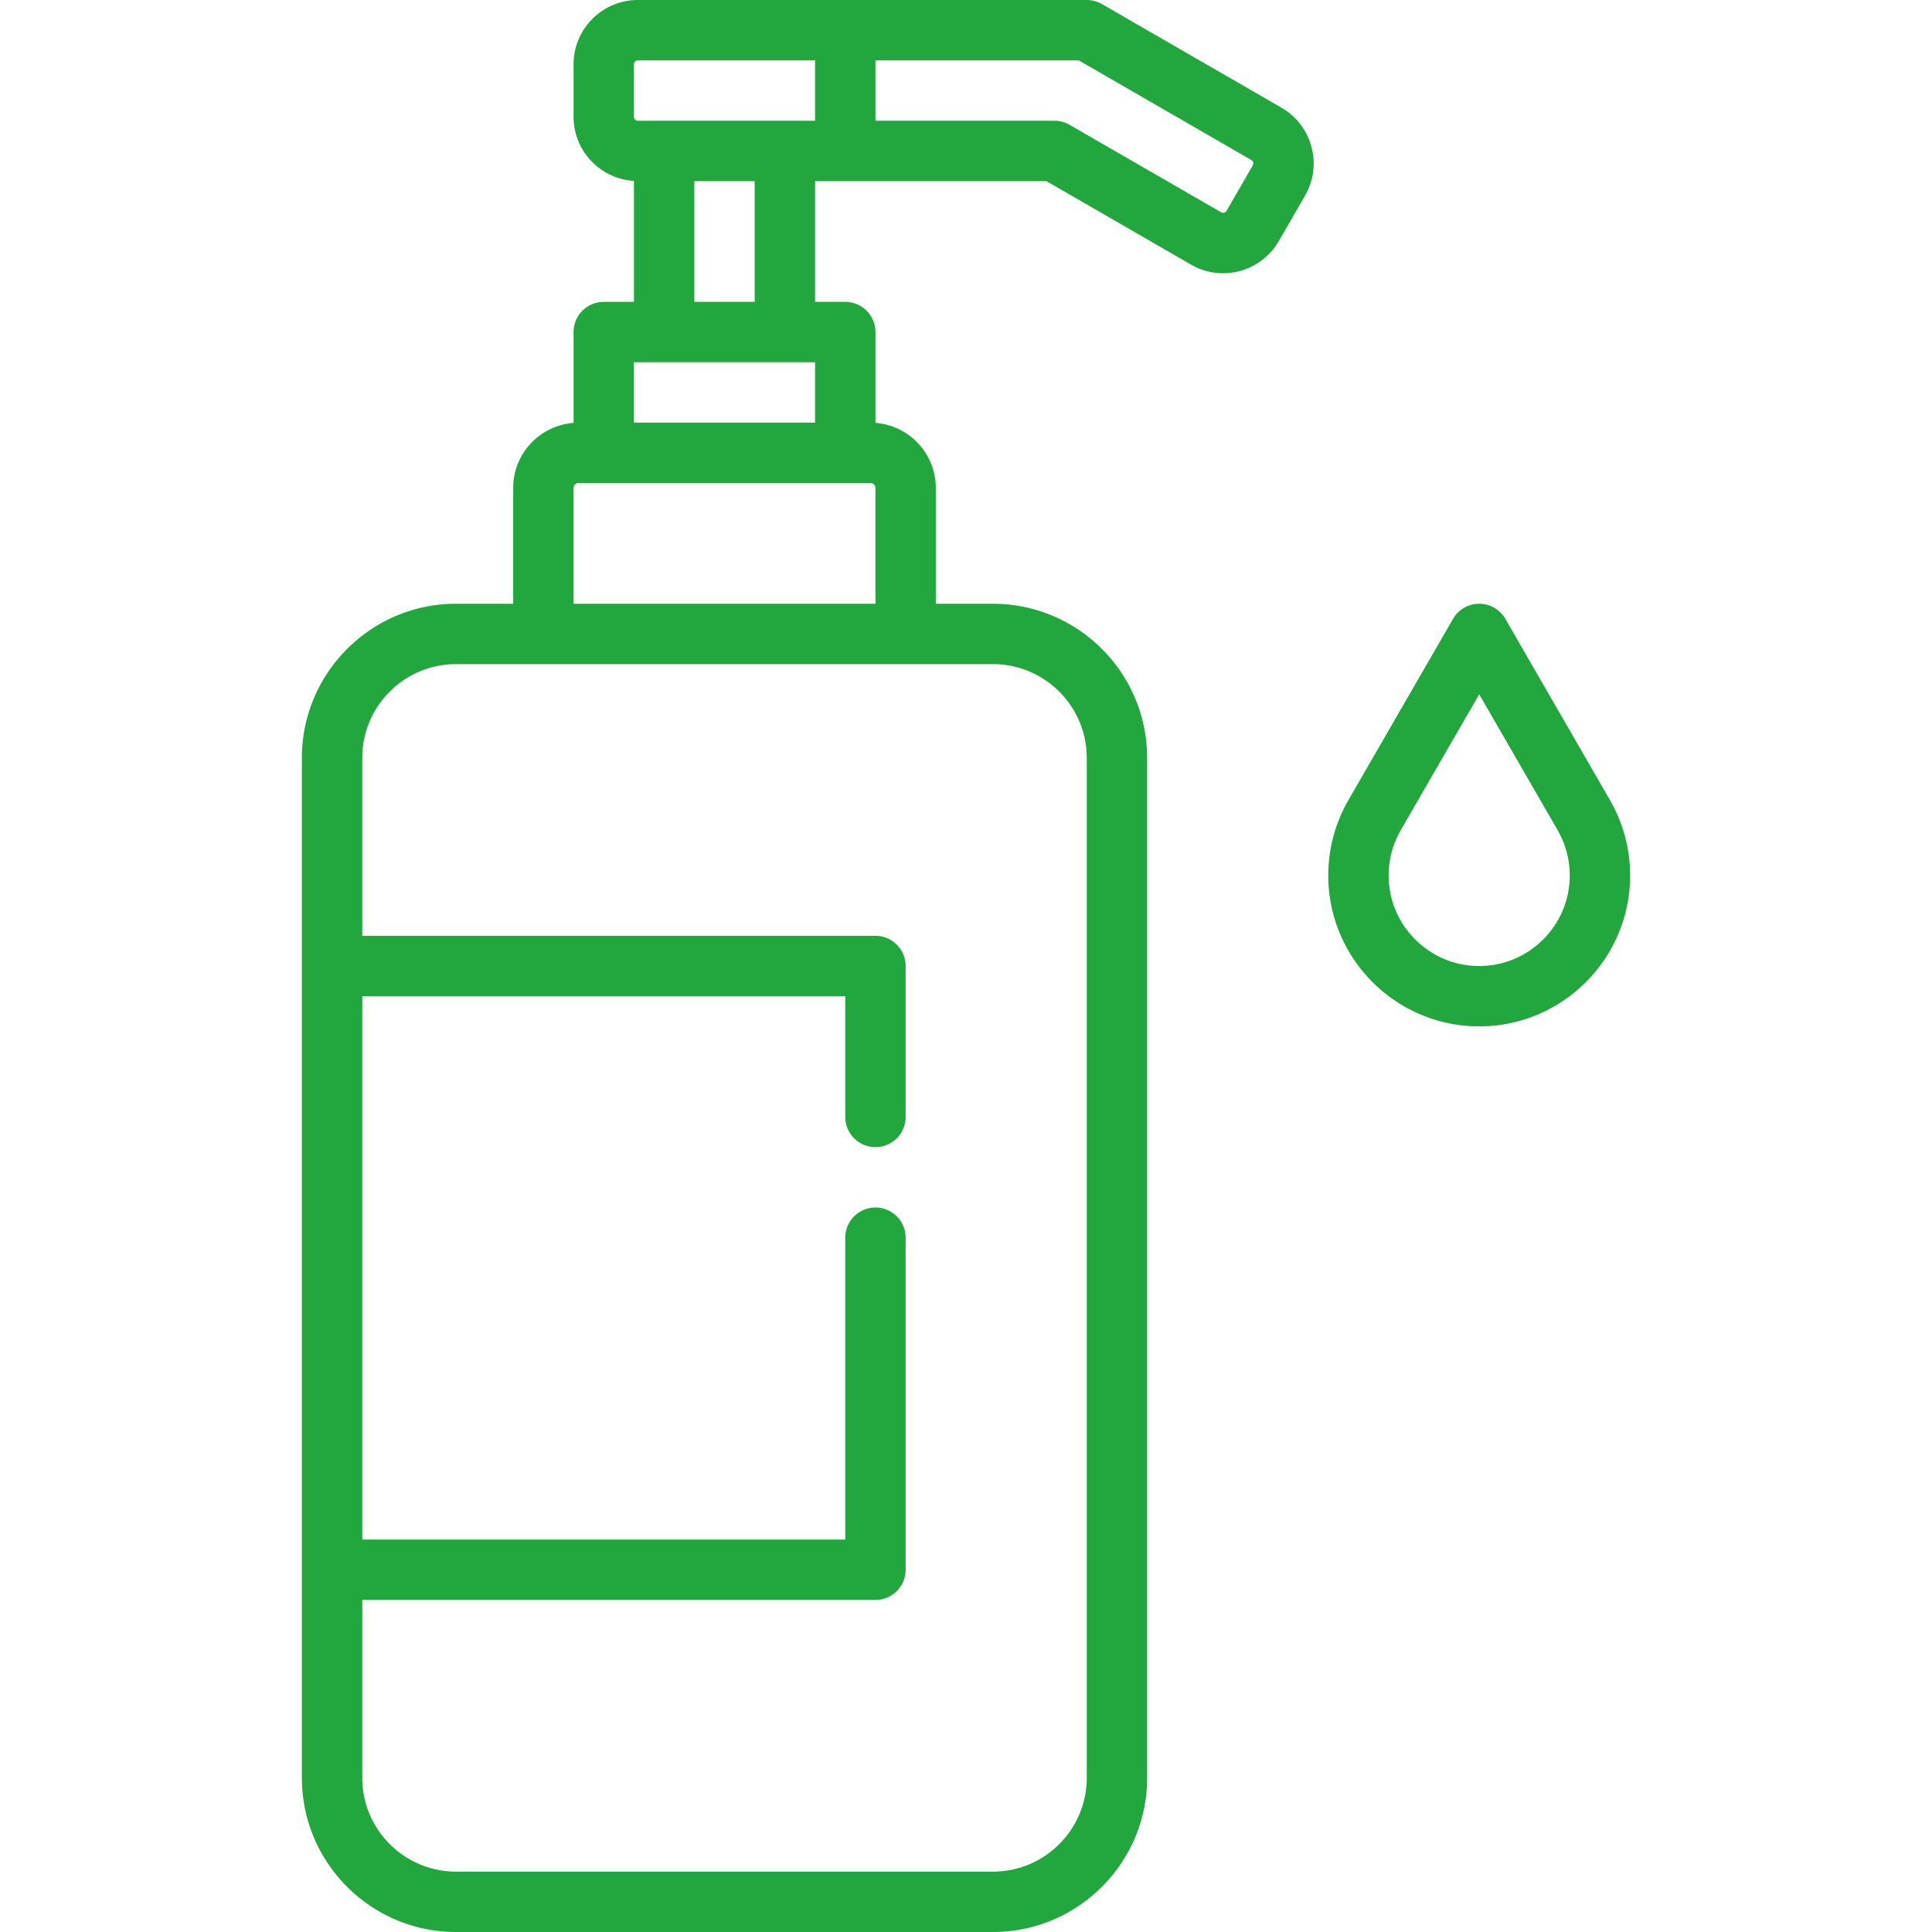
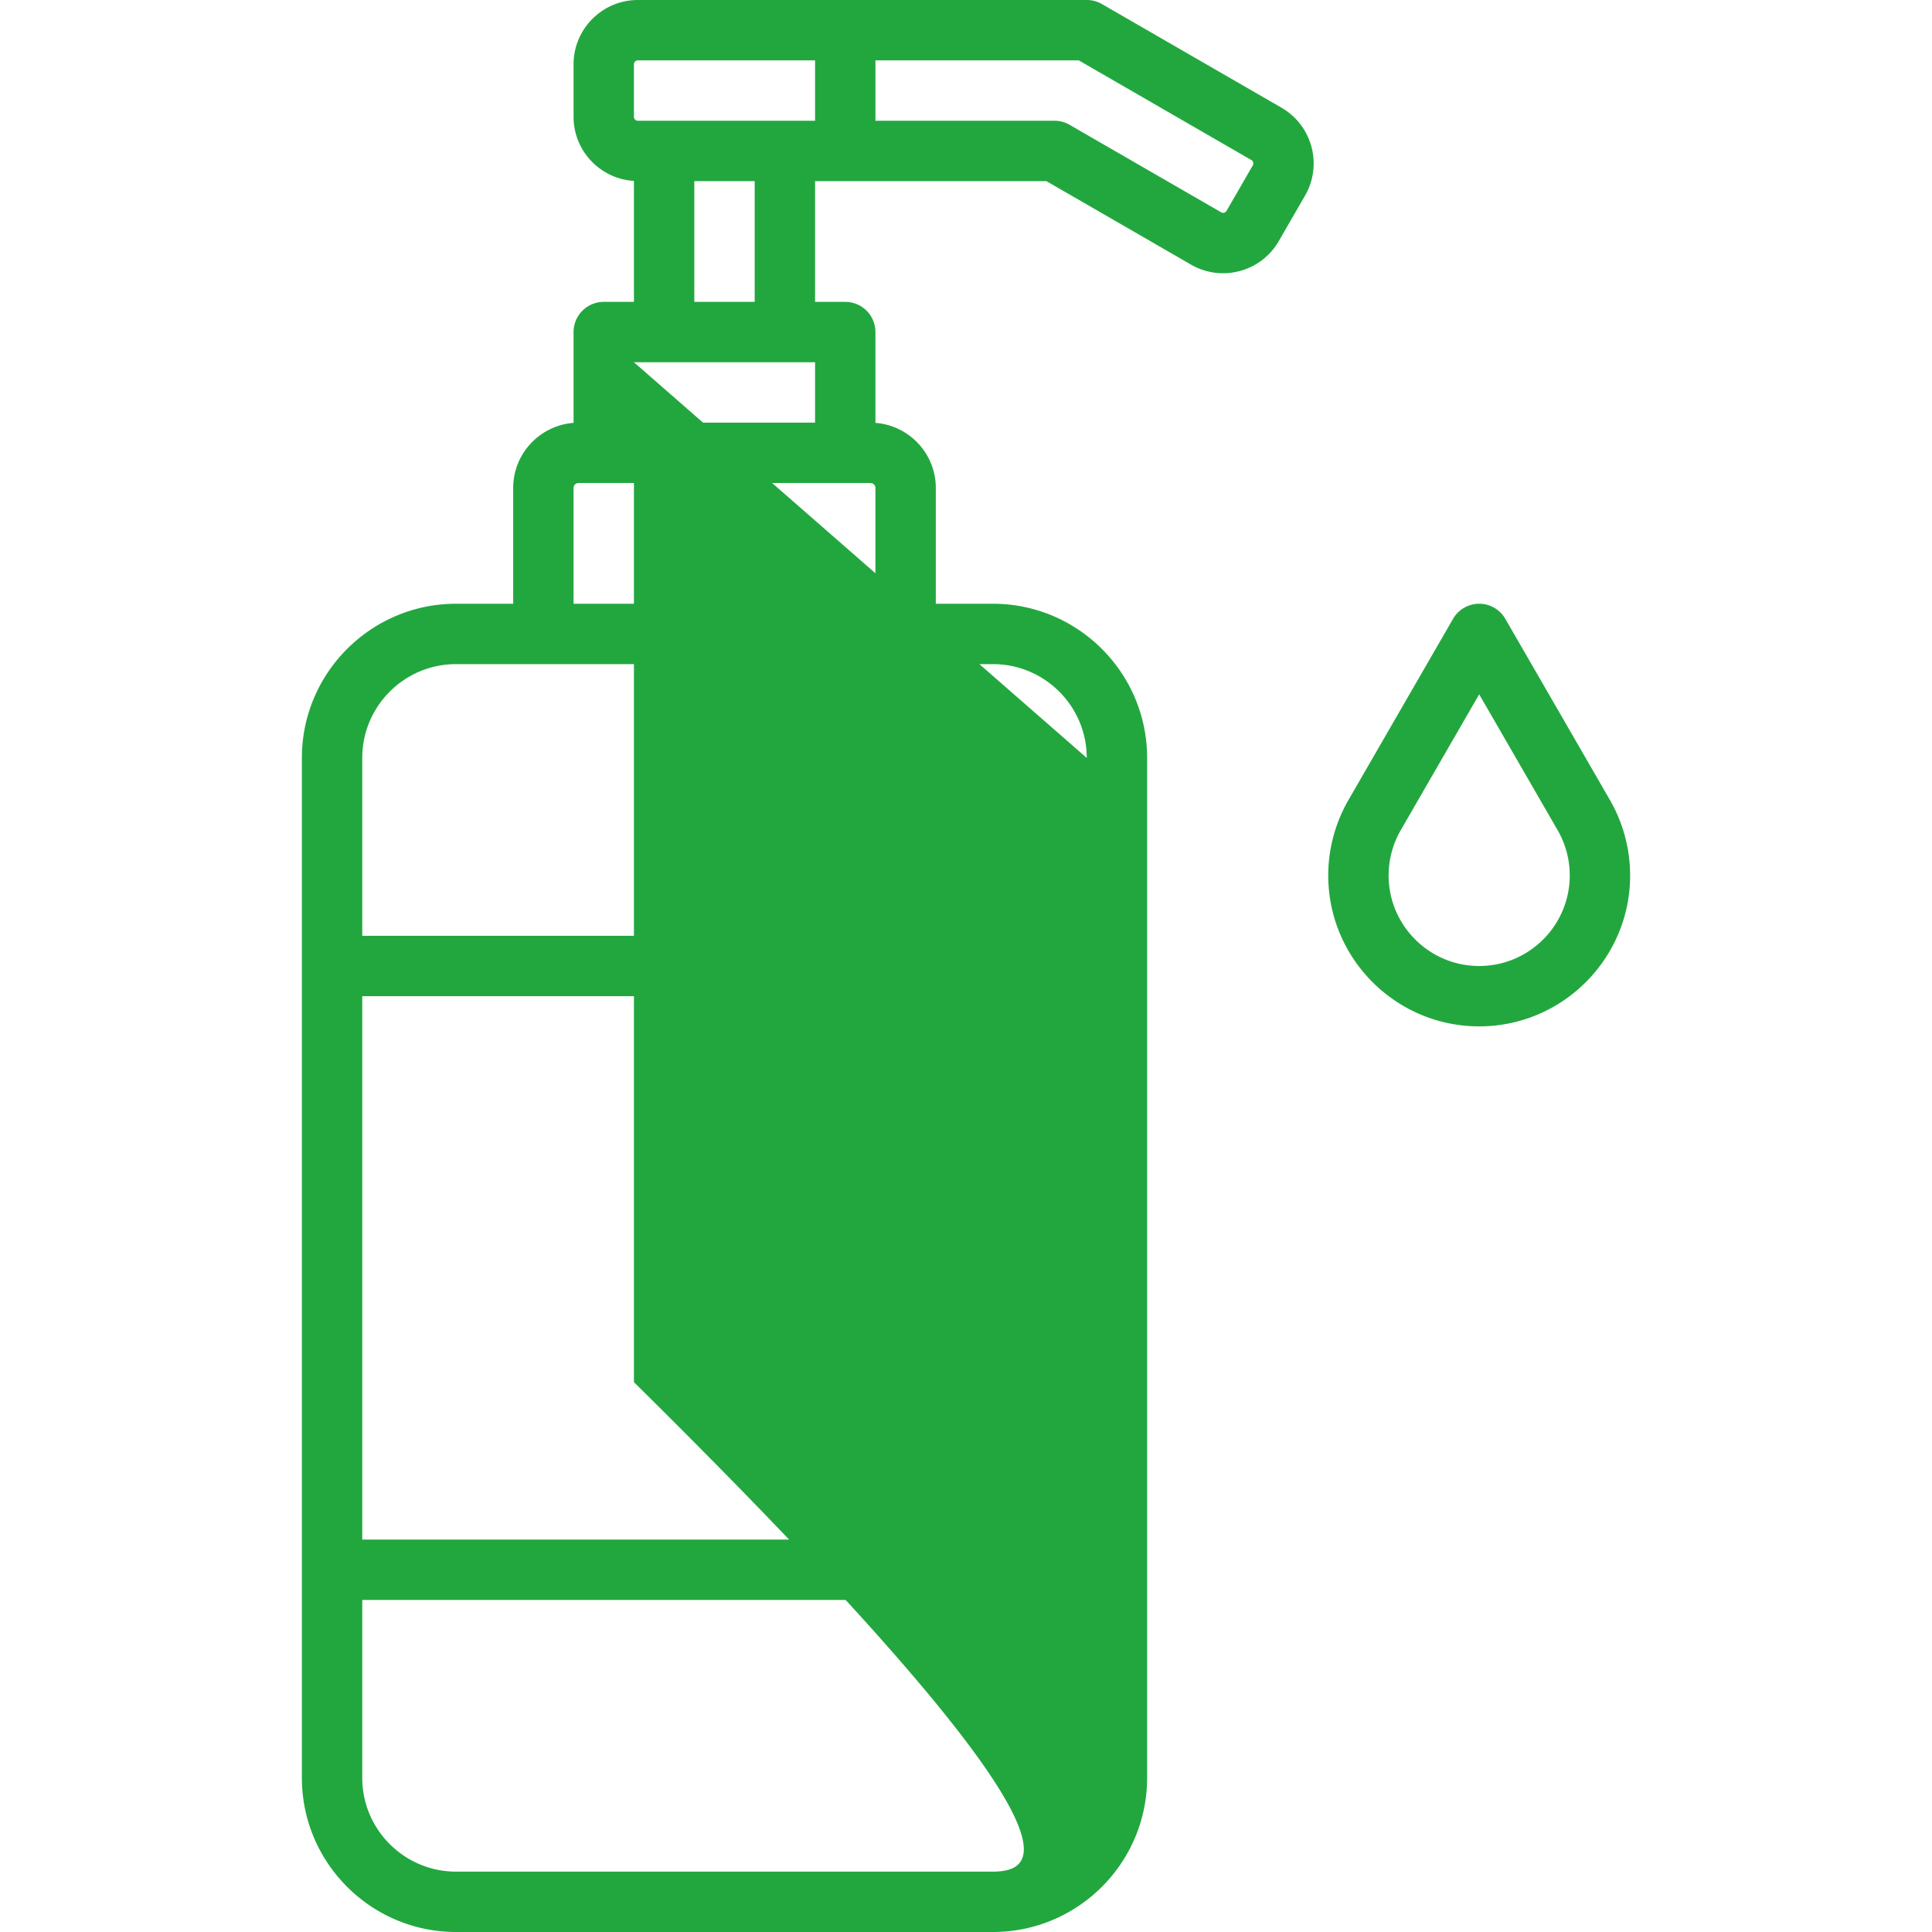
<svg xmlns="http://www.w3.org/2000/svg" version="1.1" width="512" height="512" x="0" y="0" viewBox="0 0 512 512" style="enable-background:new 0 0 512 512" xml:space="preserve" class="">
  <g>
-     <path d="M427.082 212.785a7.375 7.375 0 0 0-.201-.369L398.928 164a7.998 7.998 0 0 0-13.856 0l-27.953 48.416c-.07.122-.137.245-.201.369A40.047 40.047 0 0 0 352 232c0 22.056 17.944 40 40 40s40-17.944 40-40c0-6.711-1.7-13.348-4.918-19.215zM392 256c-13.234 0-24-10.767-24-24a24.003 24.003 0 0 1 3.113-11.823L392 183.999l20.887 36.177.077.142A24 24 0 0 1 416 232c0 13.233-10.766 24-24 24zM339.619 28.551l-47.597-27.48a7.887 7.887 0 0 0-1.681-.724A8.012 8.012 0 0 0 288-.001H169.04c-9.396 0-17.04 7.645-17.04 17.04v13.92c0 9.044 7.089 16.445 16 16.987v32.053h-8a8 8 0 0 0-8 8v24.067c-8.934.681-16 8.151-16 17.256v30.677h-15.144C98.328 159.999 80 178.327 80 200.855v270.289C80 493.672 98.328 512 120.856 512h142.287c22.528 0 40.856-18.328 40.856-40.856V200.856c0-22.528-18.328-40.856-40.856-40.856h-15.144v-30.677c0-9.105-7.066-16.576-16-17.256V88a8 8 0 0 0-8-8h-8V48h61.305l38.313 22.12a16.936 16.936 0 0 0 12.932 1.703 16.93 16.93 0 0 0 10.347-7.939l6.959-12.055c4.696-8.137 1.899-18.579-6.237-23.278zM168 17.04c0-.573.467-1.04 1.04-1.04H216v16h-46.96c-.573 0-1.04-.467-1.04-1.04zM168 96h48v16h-48zm120 104.856v270.288C288 484.85 276.85 496 263.144 496H120.856C107.15 496 96 484.85 96 471.144V424h136a8 8 0 0 0 8-8v-88a8 8 0 0 0-16 0v80H96V264h128v32a8 8 0 0 0 16 0v-40a8 8 0 0 0-8-8H96v-47.144C96 187.15 107.15 176 120.856 176h142.287c13.706 0 24.856 11.15 24.856 24.856zM152 160v-30.677c0-.729.594-1.323 1.324-1.323h77.353c.73 0 1.324.594 1.324 1.323V160h-80zm48-80h-16V48h16zm132-36.171-6.959 12.055a1 1 0 0 1-.631.484 1.013 1.013 0 0 1-.79-.104l-40.171-23.192a8.011 8.011 0 0 0-4-1.071h-47.448V16h53.879l45.739 26.407c.497.287.668.925.381 1.422z" fill="#22a73f" opacity="1" data-original="#000000" />
+     <path d="M427.082 212.785a7.375 7.375 0 0 0-.201-.369L398.928 164a7.998 7.998 0 0 0-13.856 0l-27.953 48.416c-.07.122-.137.245-.201.369A40.047 40.047 0 0 0 352 232c0 22.056 17.944 40 40 40s40-17.944 40-40c0-6.711-1.7-13.348-4.918-19.215zM392 256c-13.234 0-24-10.767-24-24a24.003 24.003 0 0 1 3.113-11.823L392 183.999l20.887 36.177.077.142A24 24 0 0 1 416 232c0 13.233-10.766 24-24 24zM339.619 28.551l-47.597-27.48a7.887 7.887 0 0 0-1.681-.724A8.012 8.012 0 0 0 288-.001H169.04c-9.396 0-17.04 7.645-17.04 17.04v13.92c0 9.044 7.089 16.445 16 16.987v32.053h-8a8 8 0 0 0-8 8v24.067c-8.934.681-16 8.151-16 17.256v30.677h-15.144C98.328 159.999 80 178.327 80 200.855v270.289C80 493.672 98.328 512 120.856 512h142.287c22.528 0 40.856-18.328 40.856-40.856V200.856c0-22.528-18.328-40.856-40.856-40.856h-15.144v-30.677c0-9.105-7.066-16.576-16-17.256V88a8 8 0 0 0-8-8h-8V48h61.305l38.313 22.12a16.936 16.936 0 0 0 12.932 1.703 16.93 16.93 0 0 0 10.347-7.939l6.959-12.055c4.696-8.137 1.899-18.579-6.237-23.278zM168 17.04c0-.573.467-1.04 1.04-1.04H216v16h-46.96c-.573 0-1.04-.467-1.04-1.04zM168 96h48v16h-48zv270.288C288 484.85 276.85 496 263.144 496H120.856C107.15 496 96 484.85 96 471.144V424h136a8 8 0 0 0 8-8v-88a8 8 0 0 0-16 0v80H96V264h128v32a8 8 0 0 0 16 0v-40a8 8 0 0 0-8-8H96v-47.144C96 187.15 107.15 176 120.856 176h142.287c13.706 0 24.856 11.15 24.856 24.856zM152 160v-30.677c0-.729.594-1.323 1.324-1.323h77.353c.73 0 1.324.594 1.324 1.323V160h-80zm48-80h-16V48h16zm132-36.171-6.959 12.055a1 1 0 0 1-.631.484 1.013 1.013 0 0 1-.79-.104l-40.171-23.192a8.011 8.011 0 0 0-4-1.071h-47.448V16h53.879l45.739 26.407c.497.287.668.925.381 1.422z" fill="#22a73f" opacity="1" data-original="#000000" />
  </g>
</svg>